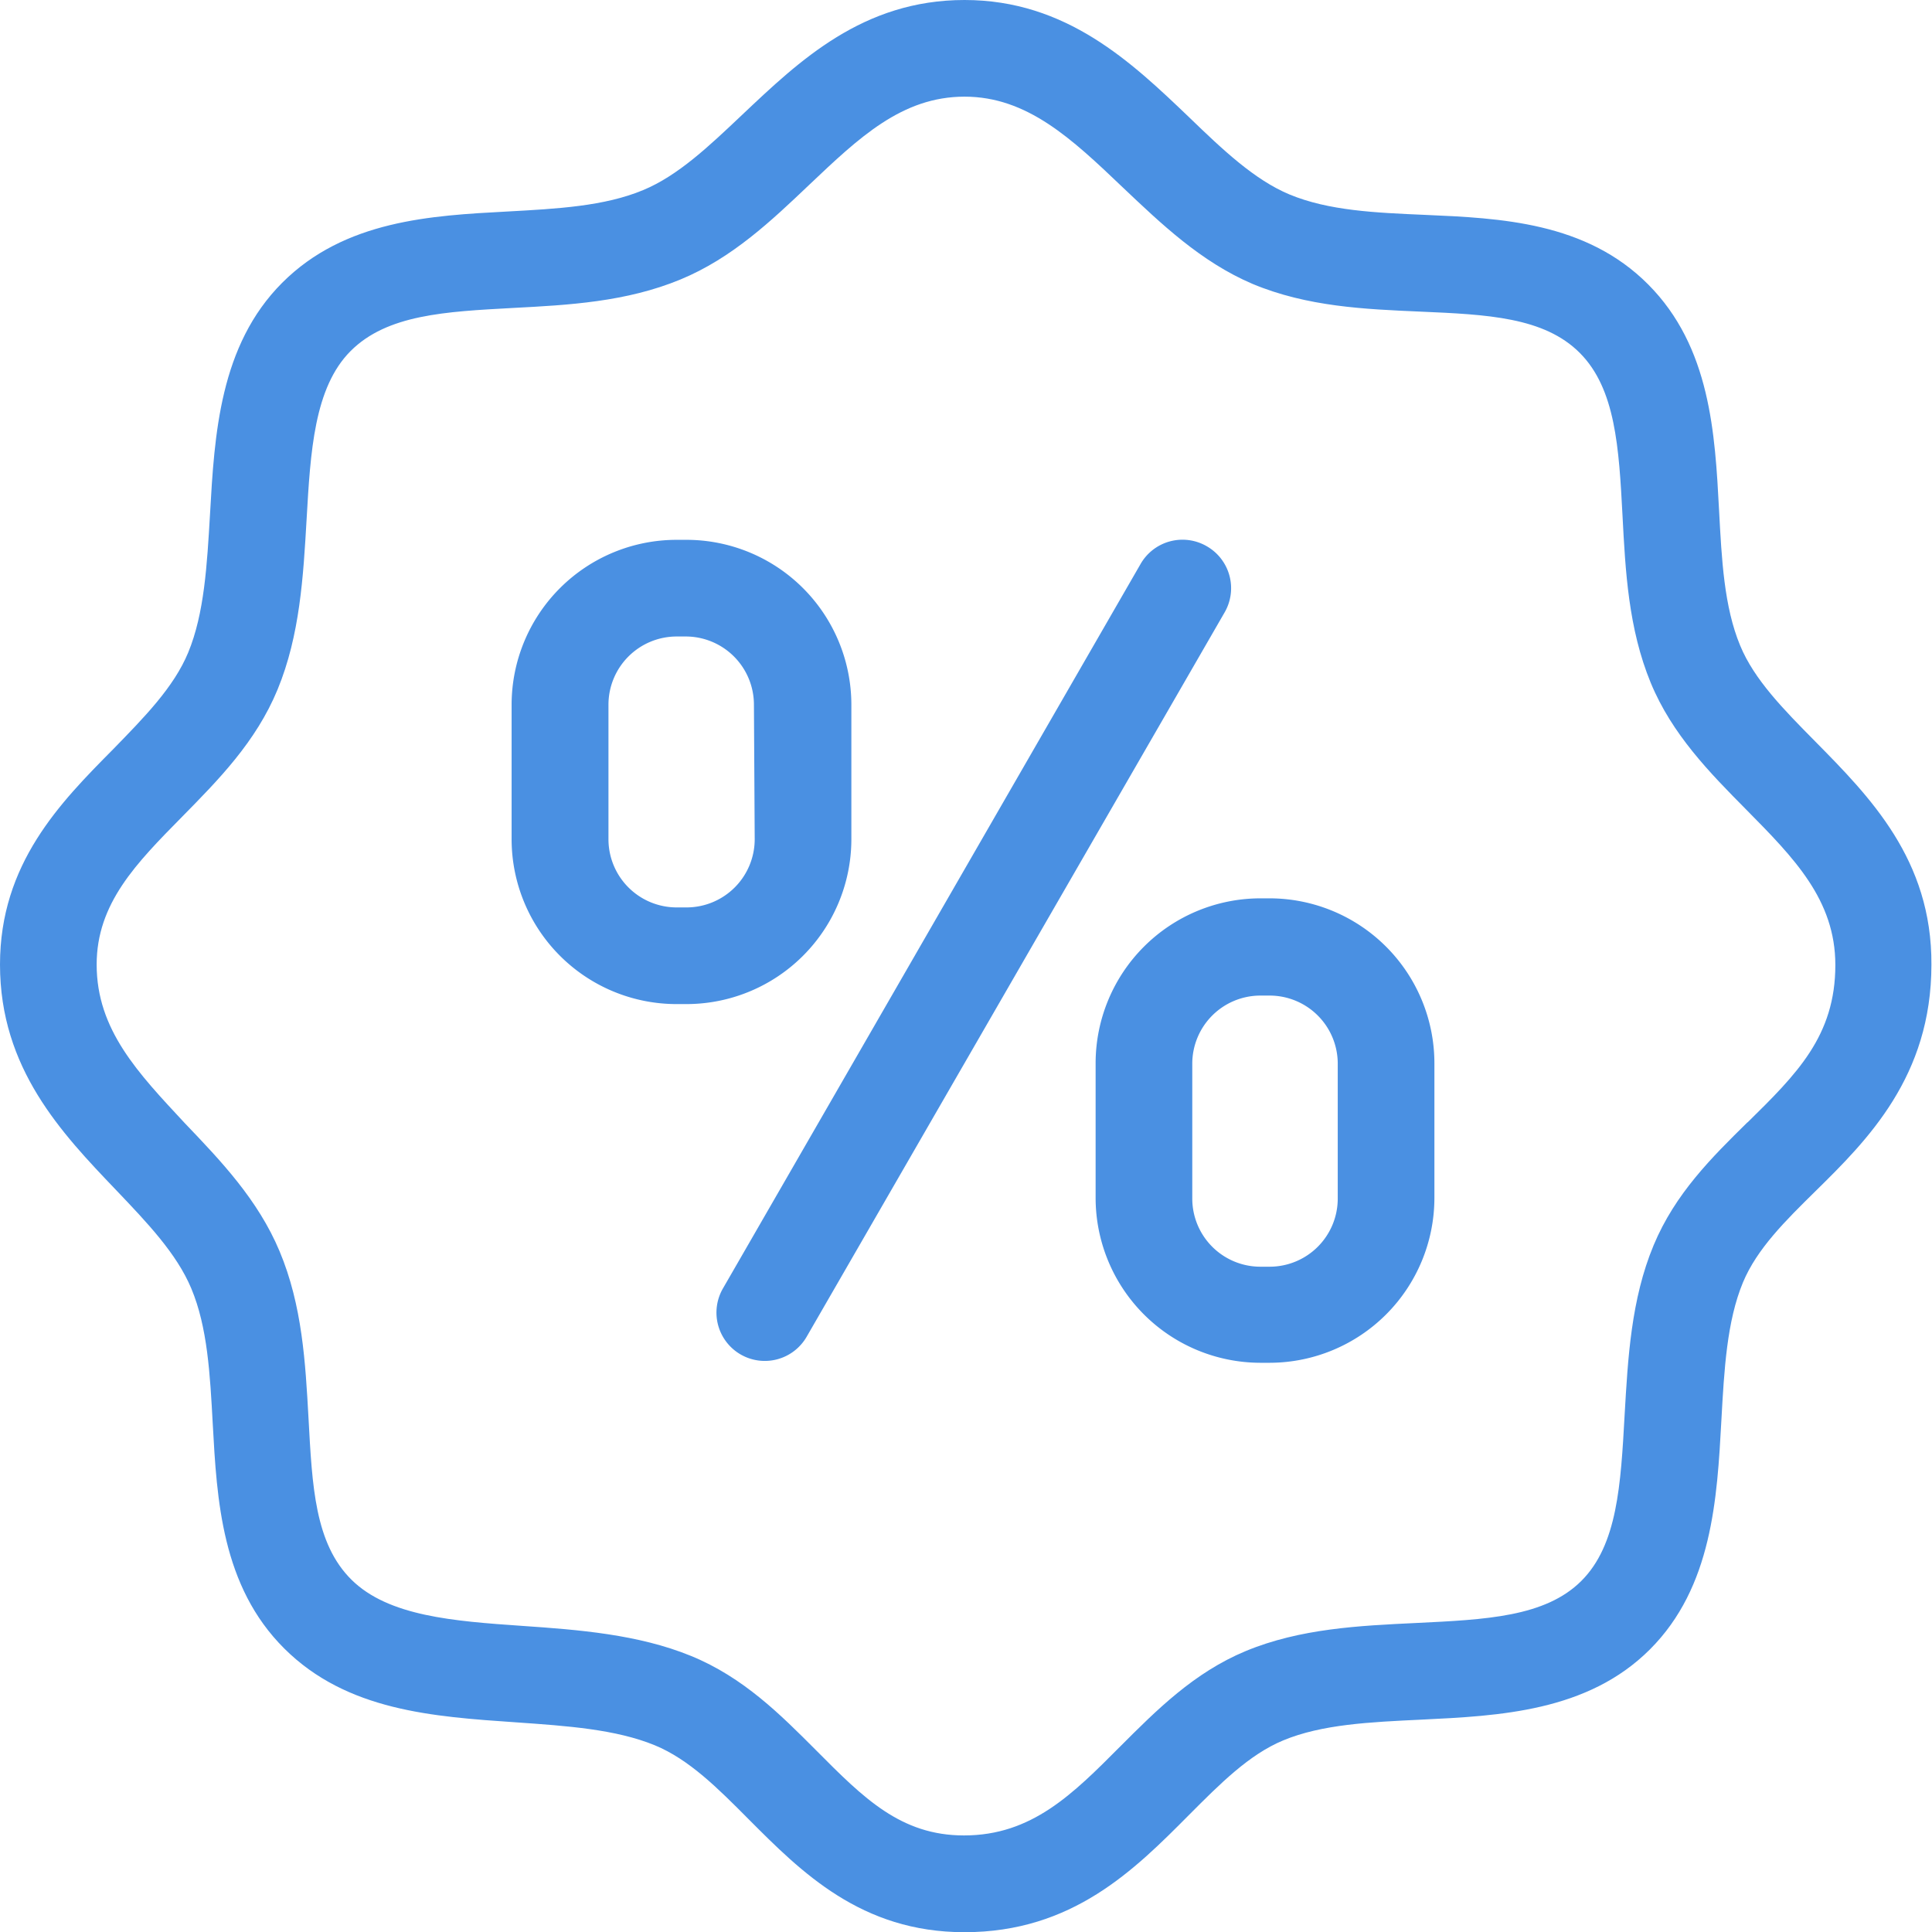
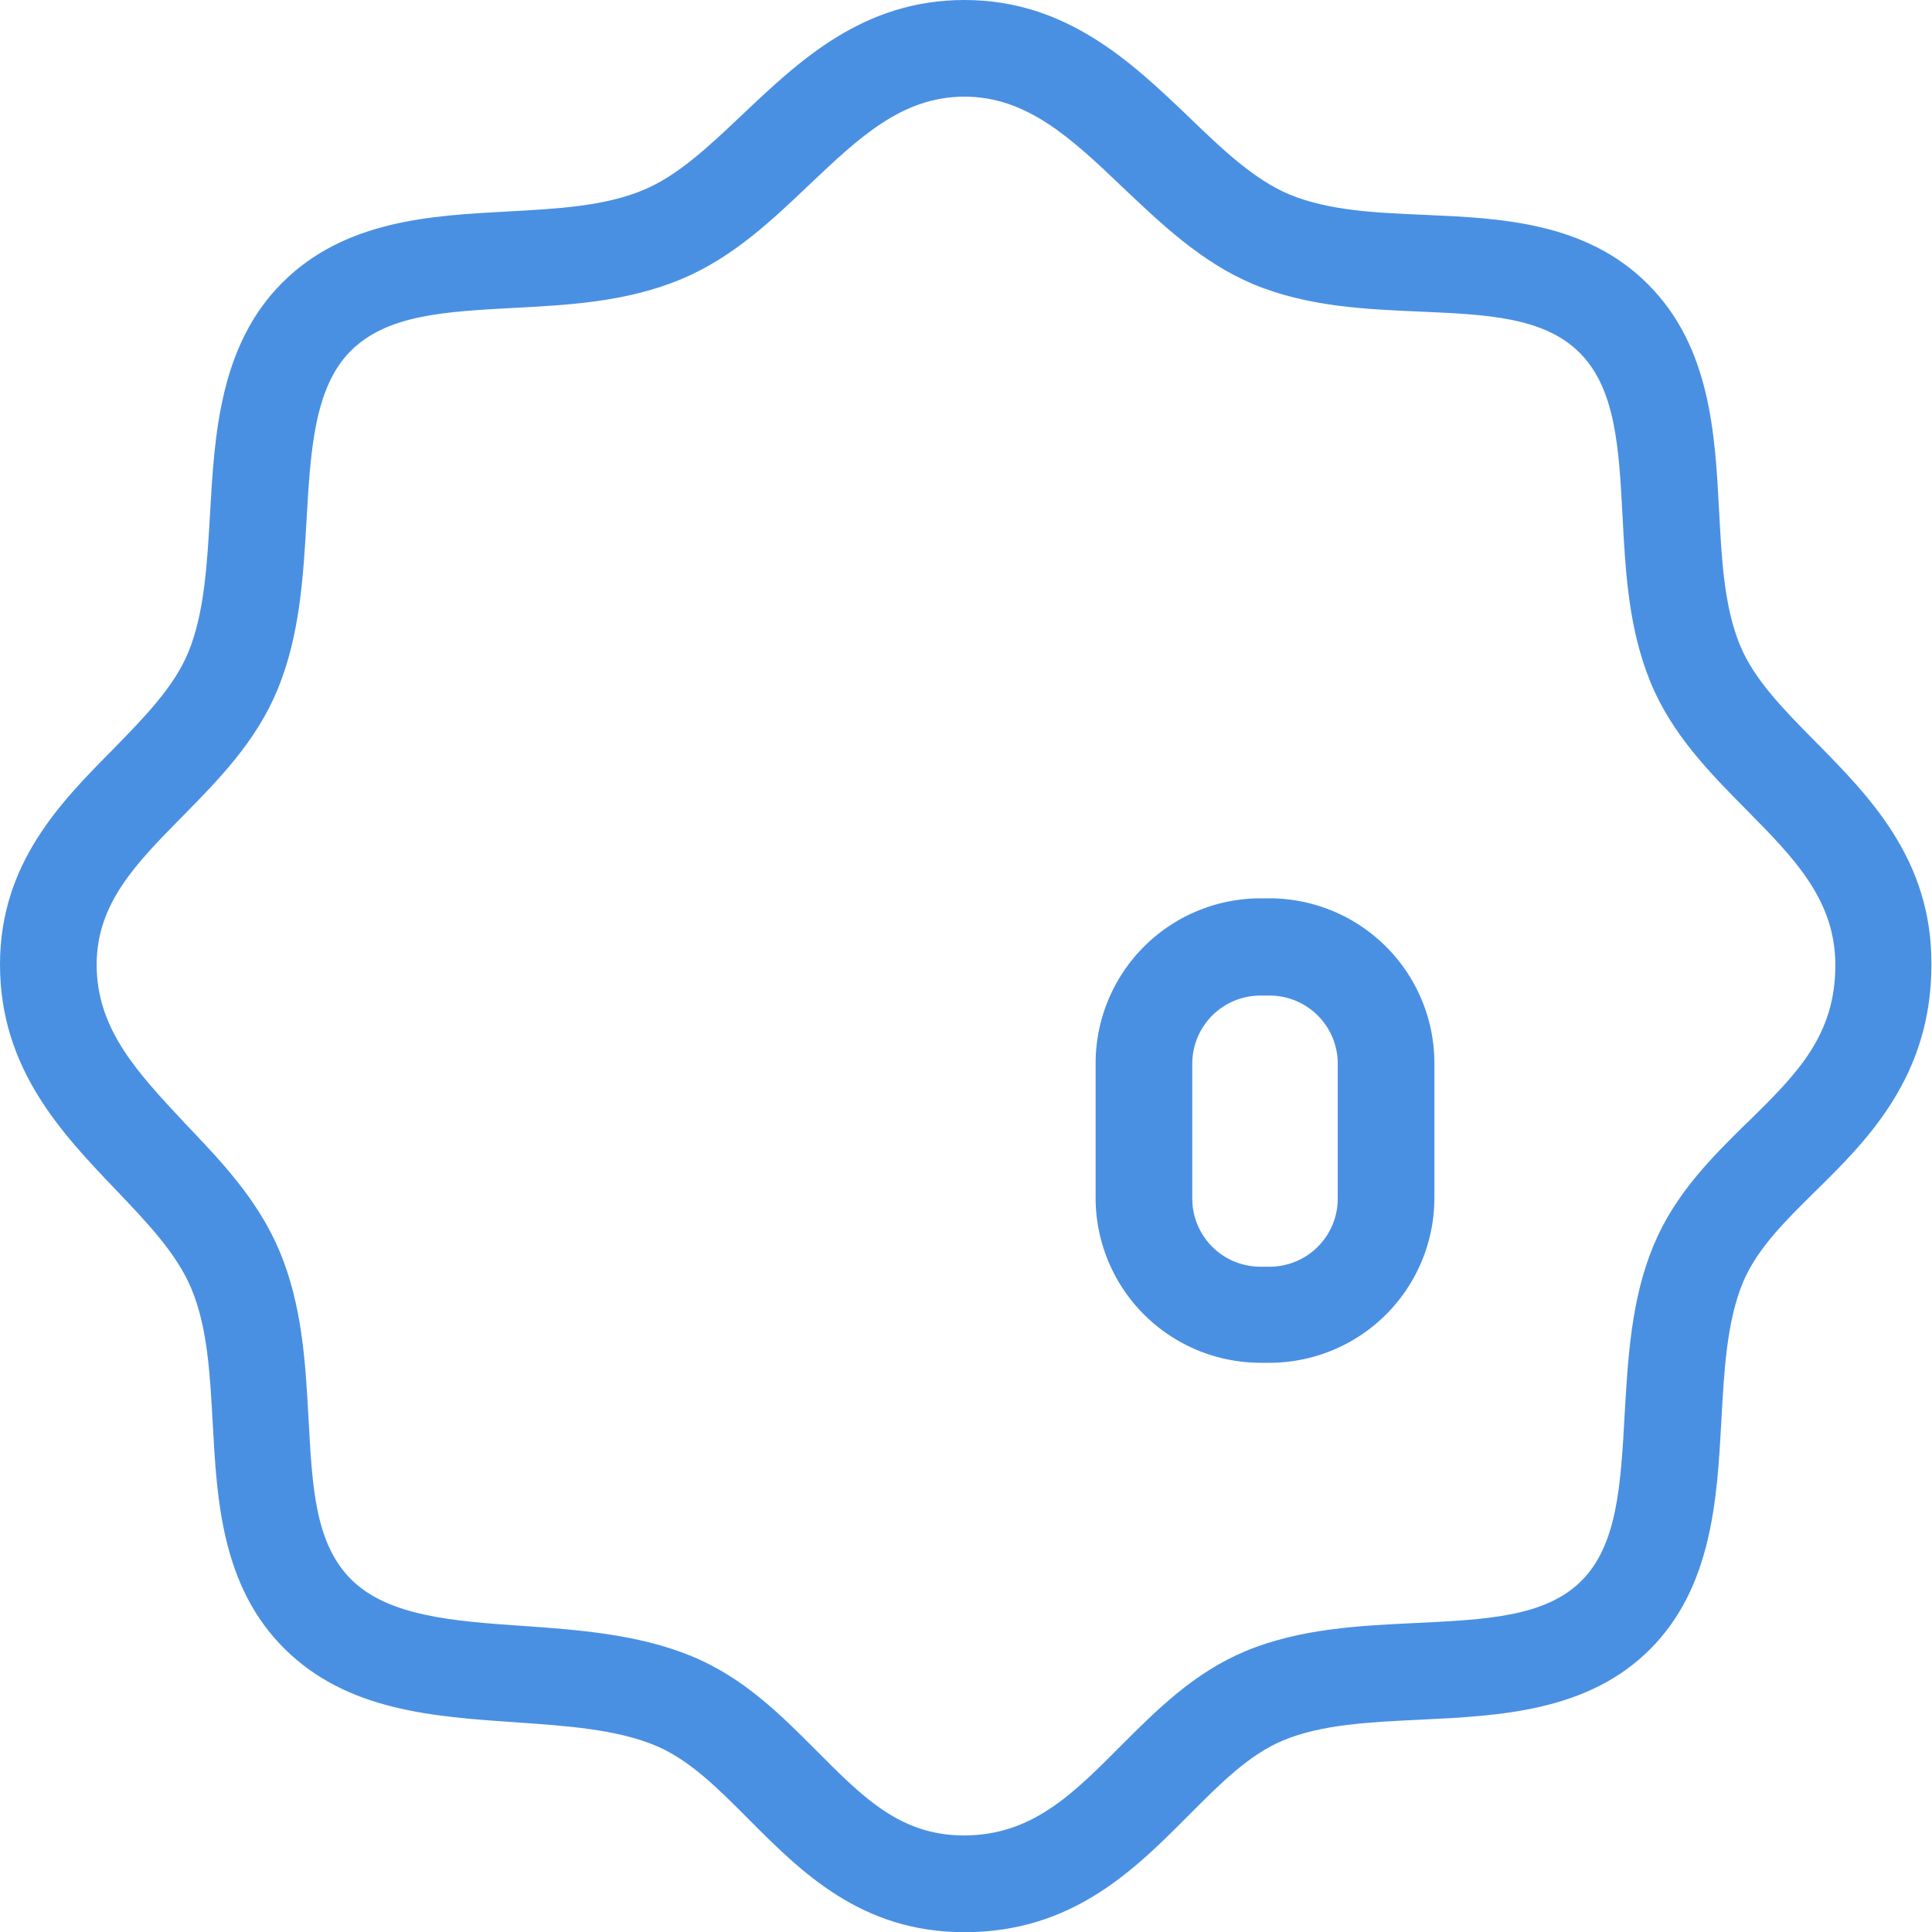
<svg xmlns="http://www.w3.org/2000/svg" viewBox="0 0 199.88 199.89">
  <defs>
    <style>.cls-1{fill:#4a90e2;}</style>
  </defs>
  <g id="Ebene_2" data-name="Ebene 2">
    <g id="Line">
      <path class="cls-1" d="M187.79,76.7c-3.25-3.29-6.31-6.39-7.76-9.92-1.66-4-1.91-8.89-2.18-14-.42-7.91-.89-16.88-7.33-23.35s-15.3-6.86-23.11-7.2c-5.12-.22-9.95-.43-14-2.11-3.64-1.52-6.93-4.65-10.4-8C117.07,6.44,110.32,0,99.79,0s-17.1,6.3-23,11.87c-3.42,3.24-6.65,6.31-10.26,7.8-4,1.67-8.9,1.93-14,2.21-7.91.42-16.87.9-23.34,7.38s-7,15.73-7.46,23.9c-.31,5.3-.59,10.31-2.26,14.35-1.49,3.6-4.54,6.69-7.76,10C6.22,83.05,0,89.36,0,99.79c0,10.76,6.38,17.44,12,23.32,3.23,3.39,6.28,6.58,7.79,10.19,1.68,4,1.94,8.86,2.22,14,.43,7.88.92,16.8,7.4,23.25s15.38,7.05,24,7.64c5.3.37,10.31.72,14.33,2.37,3.55,1.46,6.54,4.46,9.69,7.63,5.47,5.49,11.66,11.71,22.35,11.71,11.17,0,17.59-6.45,23.25-12.15,3.19-3.2,6.2-6.23,9.72-7.69,4-1.67,9-1.9,14.28-2.15,8.07-.39,17.22-.82,23.67-7.27s6.95-15.61,7.39-23.7c.29-5.27.57-10.25,2.23-14.26,1.45-3.48,4.39-6.38,7.5-9.44,5.37-5.28,12-11.86,12-23.44C199.88,88.94,193.45,82.44,187.79,76.7Zm-7,39.41c-3.68,3.62-7.48,7.37-9.71,12.72-2.33,5.59-2.66,11.67-3,17.55-.4,7.21-.74,13.45-4.48,17.18s-9.91,4-17.08,4.35c-5.9.28-12,.57-17.63,2.9-5.37,2.23-9.24,6.12-13,9.88-4.91,4.93-9.14,9.2-16.16,9.2-6.54,0-10.39-3.87-15.26-8.77-3.72-3.73-7.56-7.59-13-9.81s-11.59-2.7-17.45-3.1c-7.1-.49-13.82-1-17.64-4.76s-4.08-9.74-4.46-16.7c-.32-5.75-.64-11.69-3-17.31-2.23-5.32-6.07-9.34-9.8-13.24C14.28,111,10,106.54,10,99.79c0-6.33,4.1-10.48,8.84-15.29,3.76-3.82,7.65-7.76,9.88-13.17,2.31-5.6,2.66-11.7,3-17.6.4-7,.78-13.63,4.55-17.41s9.81-4.08,16.8-4.46c5.76-.3,11.72-.62,17.34-2.95,5.32-2.2,9.39-6.06,13.31-9.79C88.88,14.23,93.32,10,99.79,10s11.08,4.34,16.35,9.37c4,3.79,8.1,7.72,13.44,10,5.67,2.37,11.63,2.62,17.39,2.87,6.86.3,12.77.56,16.47,4.27s4.05,9.8,4.42,16.81c.3,5.76.61,11.71,2.92,17.32,2.21,5.35,6.11,9.31,9.89,13.13,4.94,5,9.21,9.33,9.21,16.07C189.88,107.18,185.88,111.12,180.81,116.11Z" />
-       <path class="cls-1" d="M88.08,86.82V72.91A17.07,17.07,0,0,0,71,55.85H70A17.07,17.07,0,0,0,52.93,72.91V86.82A17.07,17.07,0,0,0,70,103.88h1A17.07,17.07,0,0,0,88.08,86.82Zm-10,0a7.06,7.06,0,0,1-7,7.06H70a7.06,7.06,0,0,1-7.05-7.06V72.91A7.06,7.06,0,0,1,70,65.85h1a7.06,7.06,0,0,1,7,7.06Z" />
      <path class="cls-1" d="M131.4,92.94h-1.05a17.07,17.07,0,0,0-17,17v14a17.07,17.07,0,0,0,17,17.05h1.05a17.07,17.07,0,0,0,17-17.05V110A17.07,17.07,0,0,0,131.4,92.94Zm7,31.06a7.05,7.05,0,0,1-7,7.05h-1.05a7.05,7.05,0,0,1-7-7.05V110a7.05,7.05,0,0,1,7-7h1.05a7.05,7.05,0,0,1,7,7Z" />
-       <path class="cls-1" d="M124.86,56.52A5,5,0,0,0,118,58.35L74.81,133.27a5,5,0,1,0,8.66,5L126.7,63.35A5,5,0,0,0,124.86,56.52Z" />
    </g>
  </g>
</svg>